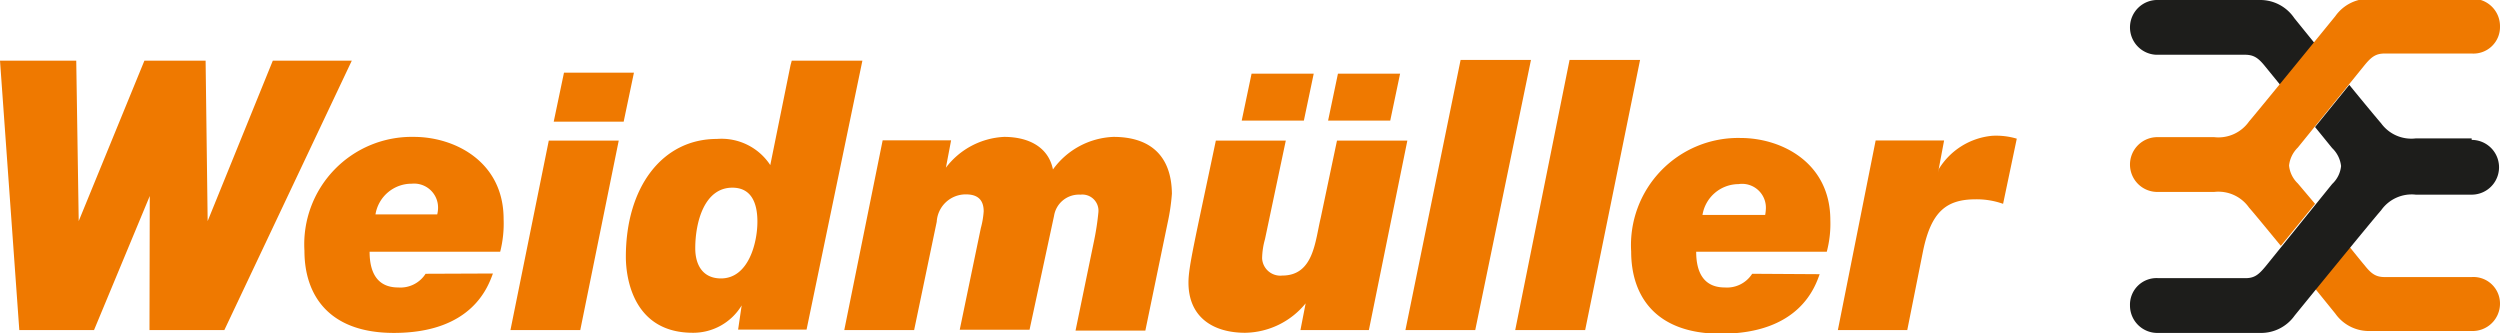
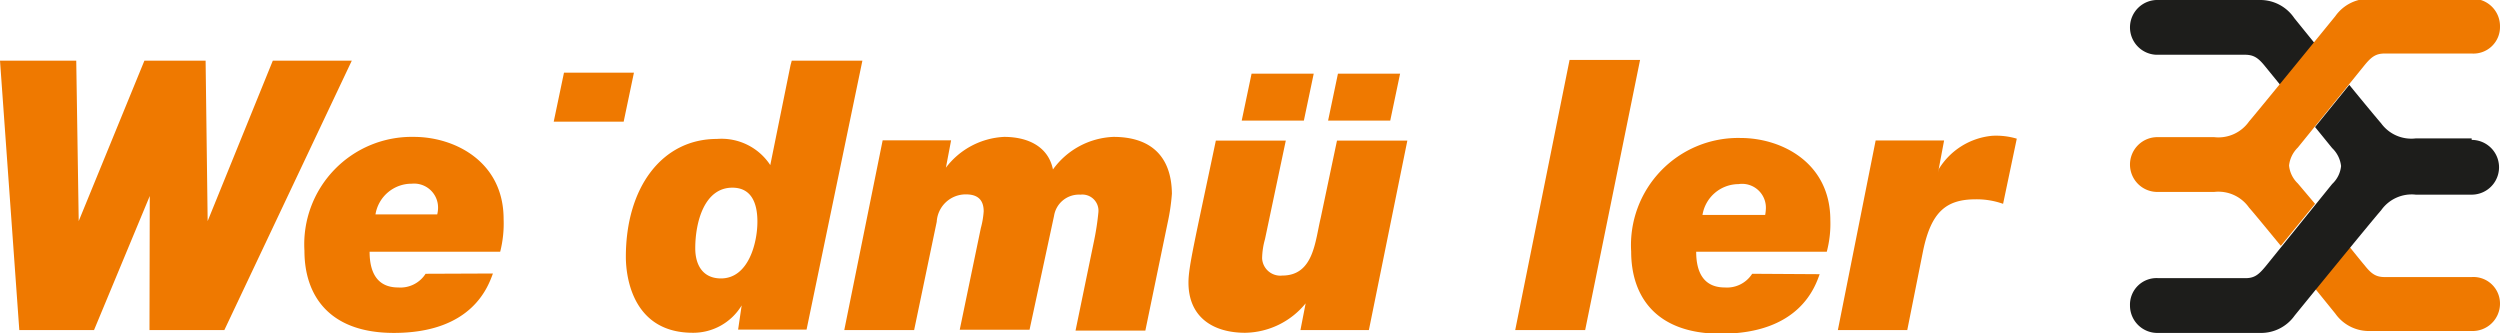
<svg xmlns="http://www.w3.org/2000/svg" viewBox="0 0 182.63 24.35">
  <defs>
    <style>.cls-1,.cls-2{fill:#ef7900;}.cls-2{fill-rule:evenodd;}.cls-3{fill:#1d1d1b;}</style>
  </defs>
  <g id="Ebene_2" data-name="Ebene 2">
    <g id="Ebene_1-2" data-name="Ebene 1">
      <polygon class="cls-1" points="0 4.43 1.41 24.11 6.87 24.11 10.94 14.32 10.92 24.11 16.39 24.11 25.7 4.43 19.93 4.43 15.17 16.15 15.02 4.43 10.55 4.43 5.75 16.15 5.57 4.43 0 4.43 0 4.43" />
      <polygon class="cls-1" points="46.31 5.31 41.2 5.31 40.45 8.89 45.56 8.89 46.31 5.31 46.31 5.31" />
-       <polygon class="cls-1" points="37.29 24.11 42.39 24.11 45.2 10.27 40.09 10.27 37.29 24.11 37.29 24.11" />
      <path class="cls-2" d="M27.43,15.66a2.67,2.67,0,0,1,2.65-2.24A1.75,1.75,0,0,1,32,15.23a2,2,0,0,1-.06.43ZM31.09,20a2.18,2.18,0,0,1-2,1c-1.6,0-2.09-1.19-2.09-2.61h9.54A8.38,8.38,0,0,0,36.79,16c0-4.2-3.58-6-6.55-6a7.85,7.85,0,0,0-8,8.32c0,3.24,1.78,6,6.53,6,5.77,0,6.9-3.44,7.24-4.34Z" />
      <path class="cls-2" d="M55.33,16.19c0,1.59-.67,4.15-2.66,4.15-1.34,0-1.88-1-1.88-2.2,0-1.93.67-4.43,2.71-4.43,1.31,0,1.83,1,1.83,2.48ZM57.84,4.43l-.09.33-1.48,7.3a4.26,4.26,0,0,0-3.9-1.91c-4,0-6.65,3.53-6.65,8.61,0,1.62.58,5.55,4.89,5.55a4.13,4.13,0,0,0,3.57-2l-.26,1.77h5L63,4.43Z" />
      <path class="cls-1" d="M61.68,24.11h5.1l1.65-7.91a2.12,2.12,0,0,1,2.14-2c.83,0,1.29.38,1.29,1.24a6.2,6.2,0,0,1-.21,1.23l-1.54,7.42h5.1L77,15.77a1.84,1.84,0,0,1,1.93-1.55,1.18,1.18,0,0,1,1.31,1.29,19.37,19.37,0,0,1-.3,2l-1.37,6.64h5.1l1.63-7.88a15,15,0,0,0,.31-2.12C85.58,11.35,84,10,81.34,10a5.72,5.72,0,0,0-4.42,2.38C76.58,10.71,75.1,10,73.35,10a5.67,5.67,0,0,0-4.25,2.25h0l.38-2h-5l-2.8,13.84Z" />
      <path class="cls-1" d="M102.77,10.27h-5.1l-1.19,5.65c-.41,1.7-.51,4.21-2.81,4.21a1.33,1.33,0,0,1-1.47-1.27,5.46,5.46,0,0,1,.21-1.39l1.52-7.2H88.82c-1.55,7.38-2,9.21-2,10.37,0,2.55,1.82,3.67,4.14,3.67a5.81,5.81,0,0,0,4.42-2.15h0L95,24.11H100l2.81-13.84Z" />
      <polygon class="cls-1" points="90.71 8.81 95.25 8.81 95.97 5.38 91.43 5.38 90.71 8.81 90.71 8.81" />
      <polygon class="cls-1" points="97.02 8.81 101.56 8.81 102.28 5.38 97.74 5.38 97.02 8.81 97.02 8.81" />
-       <polygon class="cls-1" points="106.7 4.38 111.84 4.38 107.77 24.11 102.67 24.11 106.7 4.38 106.7 4.38" />
      <polygon class="cls-1" points="114.66 4.38 119.81 4.38 115.8 24.11 110.69 24.11 114.66 4.38 114.66 4.38" />
      <path class="cls-2" d="M124.37,15.7A2.68,2.68,0,0,1,127,13.45,1.74,1.74,0,0,1,129,15.26a3.29,3.29,0,0,1-.05.44ZM128,20a2.18,2.18,0,0,1-2,1c-1.6,0-2.09-1.19-2.09-2.61h9.54a8,8,0,0,0,.26-2.31c0-4.21-3.58-6-6.55-6a7.83,7.83,0,0,0-8,8.3c0,3.25,1.79,6,6.54,6,5.77,0,6.9-3.44,7.23-4.35Z" />
      <path class="cls-1" d="M134.22,24.11h5.11l1.16-5.81c.59-2.81,1.67-3.74,3.84-3.74a5.77,5.77,0,0,1,2,.33l1-4.76a5.28,5.28,0,0,0-1.8-.21,5.13,5.13,0,0,0-3.89,2.42l-.06.26.44-2.34h-5l-2.76,13.85Z" />
      <path class="cls-3" d="M157.68,4H164c.67,0,1,.26,1.49.87l1.1,1.35,2.5-3.06-1.49-1.84A3,3,0,0,0,165.08,0h-7.4a2,2,0,0,0-2.08,2A2,2,0,0,0,157.68,4Z" />
      <path class="cls-1" d="M180.56,20.24h-6.35c-.67,0-1-.26-1.49-.88-.19-.22-.6-.73-1.1-1.35l-2.51,3.06,1.49,1.84a3,3,0,0,0,2.56,1.27h7.4a2,2,0,0,0,2.07-2A1.94,1.94,0,0,0,180.56,20.24Z" />
      <path class="cls-1" d="M167.86,13.4a2.09,2.09,0,0,1-.64-1.31,2.17,2.17,0,0,1,.64-1.31l4.86-6c.5-.61.82-.87,1.49-.87h6.35a1.94,1.94,0,0,0,2.07-2,2,2,0,0,0-2.07-2h-7.4a3,3,0,0,0-2.56,1.27s-5.7,7-6.3,7.69a2.73,2.73,0,0,1-2.54,1.15h-4.08a2,2,0,0,0-2.08,2,2,2,0,0,0,2.08,2h4.08a2.73,2.73,0,0,1,2.54,1.15c.23.25,1.2,1.43,2.32,2.79l2.5-3.07Z" />
      <path class="cls-3" d="M180.56,10.11h-4.08A2.73,2.73,0,0,1,173.94,9c-.23-.26-1.21-1.44-2.32-2.8l-2.5,3.08,1.25,1.54a2.14,2.14,0,0,1,.65,1.31,2.06,2.06,0,0,1-.65,1.31l-4.85,6c-.51.62-.82.88-1.49.88h-6.35a1.94,1.94,0,0,0-2.08,2,2,2,0,0,0,2.08,2h7.4a3,3,0,0,0,2.55-1.27s5.7-7,6.31-7.68a2.73,2.73,0,0,1,2.54-1.15h4.08a2,2,0,1,0,0-4Z" />
    </g>
  </g>
</svg>